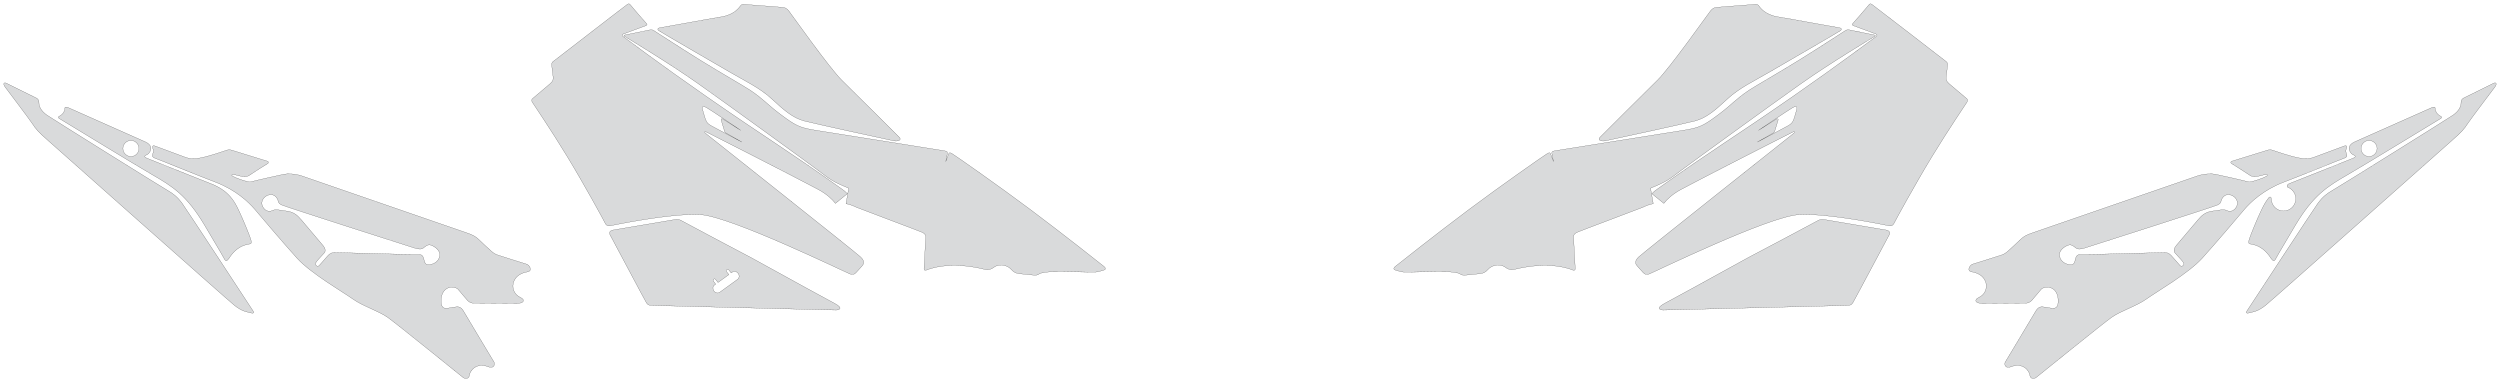
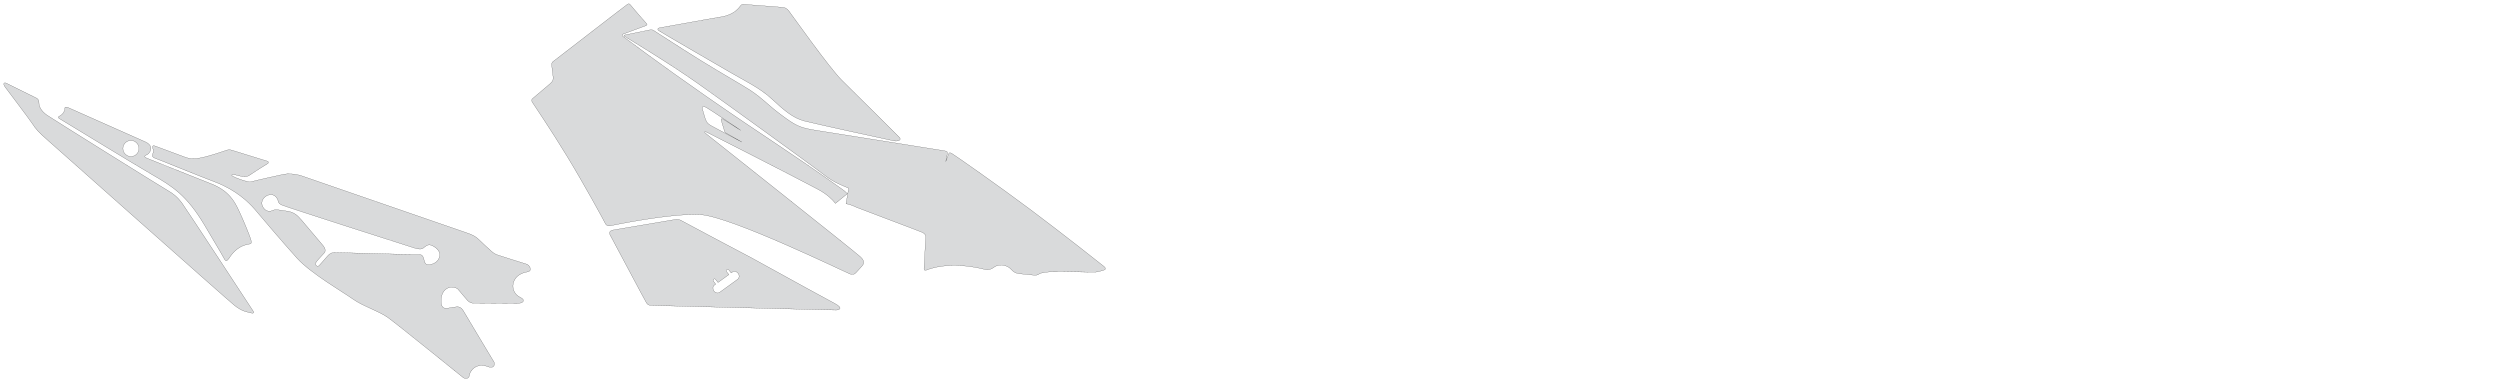
<svg xmlns="http://www.w3.org/2000/svg" width="14918.551" height="2281.428" viewBox="0 0 14918.551 2281.428" symetrie-x="7456.906">
  <defs>
    <filter id="ombrefond" x="0" y="0" width="200%" height="200%">
      <feOffset result="offOut" in="SourceAlpha" dx="8" dy="8" />
      <feComponentTransfer result="transferOut" in="offOut">
        <feFuncA type="linear" slope="0.4" />
      </feComponentTransfer>
      <feGaussianBlur result="blurOut" in="transferOut" stdDeviation="10" />
      <feBlend in="SourceGraphic" in2="blurOut" mode="normal" />
    </filter>
  </defs>
  <g id="fonds">
    <path d="M1085.842,1211.675C1059.847,1176.205,1035.654,1156.464,996.536,1134.049C957.417,1111.635,319.393,713.701,280.801,687.352C242.21,660.997,231.964,631.402,232.705,614.876C233.447,598.349,227.166,590.004,214.93,583.923C214.93,583.923,62.979,509.218,40.843,498.065C18.708,486.91,19.745,504.038,28.73,516.947C37.713,529.854,173.256,707.683,193.816,739.098C214.375,770.512,225.669,784.86,289.558,840.983C353.447,897.107,1357.627,1789.813,1399.937,1823.072C1442.25,1856.331,1468.797,1860.062,1468.797,1860.062C1468.797,1860.062,1496.622,1868.127,1504.762,1868.56C1512.902,1868.99,1517.007,1866.132,1512.195,1858.594C1507.382,1851.054,1111.838,1247.145,1085.842,1211.675z M357.801,709.701C372.554,717.745,786.346,971.862,906.938,1041.526C1027.528,1111.192,1112.878,1163.415,1219.418,1341.556C1325.957,1519.701,1333.298,1535.337,1340.238,1547.764C1347.18,1560.189,1355.724,1557.228,1365.911,1542.446C1376.097,1527.668,1408.937,1471.903,1477.486,1458.521C1499.228,1454.276,1505.318,1454.61,1496.041,1426.484C1486.763,1398.357,1451.754,1311.923,1425.345,1256.484C1398.934,1201.042,1366.719,1138.524,1257.896,1095.881C1149.072,1053.238,898.352,952.625,876.443,943.956C854.534,935.287,865.866,926.57,876.907,923.219C887.945,919.866,929.57,874.321,865.598,845.789C801.625,817.256,407.381,642.258,407.381,642.258C394.816,637.763,386.558,634.645,386.395,650.734C386.233,666.819,370.373,685.241,358.289,691.108C346.208,696.974,343.046,701.66,357.801,709.701z M747.188,852.77C765.614,833.891,795.855,833.524,814.734,851.95C833.614,870.373,833.981,900.617,815.556,919.495C797.131,938.374,766.889,938.743,748.01,920.317C729.131,901.893,728.762,871.649,747.188,852.77z M3142.117,1576.158C3124.266,1571.168,2998.229,1530.565,2972.309,1522.487C2946.389,1514.409,2932.584,1499.503,2920.8,1488.409C2909.016,1477.318,2881.419,1453.585,2859.662,1431.645C2837.902,1409.703,2820.21,1401.48,2781.431,1388.106C2742.652,1374.733,1843.001,1063.653,1801.322,1049.74C1759.646,1035.827,1715.233,1035.688,1694.005,1039.858C1672.774,1044.028,1528.289,1076.175,1498.381,1084.816C1493.51,1086.223,1480.011,1084.795,1476.564,1083.85C1427.028,1070.283,1380.717,1051.481,1383.18,1045.206C1387.38,1034.496,1424.153,1050.729,1449.181,1053.727C1467.005,1055.862,1480.627,1051.099,1485.068,1048.072C1512.688,1029.25,1586.135,982.503,1593.899,978.324C1602.911,973.474,1607.088,965.698,1592.47,960.867C1577.851,956.036,1401.954,902.381,1384.77,896.631C1367.587,890.883,1360.294,894.552,1352.532,896.462C1344.771,898.373,1248.44,933.293,1192.805,942.8C1137.17,952.304,1118.717,943.409,1085.353,930.775C1051.992,918.142,951.615,881.336,927.414,872.08C903.21,862.824,910.146,882.452,913.481,890.122C916.817,897.797,916.206,905.354,911.913,917.076C907.62,928.798,905.292,937.537,930.166,946.038C955.036,954.537,1166.658,1041.808,1286.914,1087.421C1407.168,1133.031,1484.766,1207.047,1521.061,1249.937C1557.356,1292.828,1689.499,1449.166,1772.467,1540.75C1855.435,1632.335,2048.38,1743.229,2106.079,1784.804C2163.78,1826.381,2259.395,1855.602,2313.308,1893.83C2367.22,1932.057,2750.295,2242.595,2763.518,2252.63C2776.741,2262.664,2798.662,2261.738,2801.505,2238.299C2804.617,2212.652,2842.56,2160.151,2915.277,2189.237C2945.851,2201.467,2956.531,2175.179,2947.721,2159.962C2938.911,2144.745,2783.011,1886.11,2767.368,1858.782C2751.723,1831.455,2737.699,1830.525,2724.143,1831.356C2710.589,1832.187,2692.503,1835.09,2678.366,1838.107C2664.225,1841.123,2635.485,1845.397,2632.827,1807.96C2630.169,1770.523,2639.252,1745.893,2656.043,1729.645C2682.873,1703.683,2723.47,1715.376,2732.688,1725.553C2741.907,1735.729,2779.091,1781.43,2790.203,1793.281C2801.315,1805.13,2815.558,1809.628,2828.066,1809.218C2840.574,1808.807,3067.313,1810.77,3084.527,1810.747C3128.961,1810.685,3134.385,1788.253,3106.699,1775.666C3035.907,1743.485,3045.767,1637.99,3147.111,1622.396C3180.787,1617.222,3159.971,1581.149,3142.117,1576.158z M2623.577,1527.835C2614.961,1574.888,2565.173,1578.751,2565.173,1578.751C2551.069,1580.295,2538.586,1580.724,2532.508,1558.783C2526.427,1536.844,2526.134,1515.563,2491.465,1518.03C2456.795,1520.497,2005.627,1506.119,1990.81,1507.027C1975.992,1507.937,1961.603,1518.518,1951.202,1531.822C1946.627,1537.672,1915.25,1572.31,1909.728,1578.995C1903.81,1586.163,1897.403,1592.78,1889.149,1586.121C1876.762,1576.129,1883.51,1565.847,1901.884,1545.785C1920.26,1525.724,1933.085,1511.372,1933.085,1511.372C1933.085,1511.372,1953.016,1495.832,1927.72,1465.214C1894.96,1425.562,1820.822,1339.353,1798.916,1312.976C1777.012,1286.599,1753.424,1264.142,1708.516,1259.26C1695.132,1258.106,1679.49,1254.847,1666.883,1253.253C1654.277,1251.661,1643.565,1247.923,1623.182,1257.29C1602.798,1266.657,1577.487,1256.375,1566.001,1229.021C1554.519,1201.668,1573.75,1173.446,1600.242,1164.381C1626.73,1155.318,1645.154,1169.061,1654.27,1185.403C1663.388,1201.747,1656.556,1211.634,1681.275,1223.298C1705.994,1234.964,2443.939,1470.925,2473.931,1480.228C2503.921,1489.534,2516.272,1487.094,2526.321,1480.053C2536.369,1473.013,2551.777,1454.149,2575.382,1464.195C2598.987,1474.24,2629.398,1496.035,2623.577,1527.835z M6587.175,1589.393C6572.552,1576.98,6338.358,1392.469,6149.907,1251.394C5961.454,1110.316,5699.244,927.078,5682.592,917.668C5665.947,908.257,5664.398,910.084,5659.405,922.514C5654.408,934.944,5643.859,963.932,5643.859,963.932C5643.859,963.932,5651.089,924.892,5652.889,917.718C5654.684,910.541,5655.49,903.78,5638.88,900.376C5622.274,896.972,4954.22,791.735,4862.258,776.58C4770.294,761.422,4746.095,748.431,4660.59,684.665C4575.082,620.898,4558.229,592.335,4474.775,537.019C4437.575,512.364,4297.937,432.687,4180.172,359.834C4033.751,269.257,3908.089,185.159,3902.369,182.86C3892.05,178.715,3892.477,175.619,3878.863,178.321C3865.249,181.022,3729.951,208.649,3729.951,208.649C3722.535,209.483,3720.419,212.716,3728.438,217.845C3736.454,222.973,3991.626,375.603,4166.4,499.199C4341.174,622.799,4820.479,970.061,4888.175,1021.224C4948.943,1067.156,4968.615,1084.281,5064.85,1123.028C5064.85,1123.028,5064.489,1124.494,5064.365,1124.906L5048.555,1215.42C5081.792,1221.892,5101.822,1233.17,5110.991,1237.144C5128.905,1244.911,5486.972,1378.978,5500.884,1385.579C5514.798,1392.183,5524.423,1398.366,5524.003,1416.055C5523.576,1433.741,5514.469,1592.736,5514.081,1602.835C5513.693,1612.937,5520.187,1615.206,5531.744,1610.59C5543.303,1605.974,5663.335,1555.673,5874.584,1606.994C5903.659,1614.059,5917.241,1605.012,5932.891,1593.723C5957.861,1575.703,6007.017,1576.393,6035.381,1608.583C6046.369,1621.062,6060.327,1630.782,6079.969,1633.051C6099.608,1635.319,6153.039,1640.395,6166.392,1641.665C6179.75,1642.934,6191.14,1642.605,6202.074,1634.427C6213.012,1626.245,6255.869,1622.68,6283.572,1621.036C6323.75,1618.657,6517.101,1625.519,6535.123,1624.04C6553.148,1622.569,6579.25,1614.532,6588.079,1611.545C6596.904,1608.552,6601.798,1601.805,6587.175,1589.393z M3932.169,183.386C3947.612,194.269,4262.015,376.007,4355.231,430.341C4448.446,484.676,4535.054,525.09,4605.252,589.977C4675.451,654.863,4729.579,703.823,4799.715,721.975C4869.852,740.126,5306.839,834.849,5332.451,839.981C5358.061,845.111,5383.285,836.847,5366.349,819.105C5349.41,801.366,5099.661,553.366,5024.199,479.232C4948.74,405.102,4722.267,83.896,4706.599,64.455C4690.932,45.016,4675.578,44.617,4675.578,44.617C4657.924,41.693,4455.144,27.909,4443.402,26.173C4431.659,24.435,4424.881,26.563,4419.363,33.652C4413.842,40.744,4385.139,87.863,4305.375,100.366C4225.611,112.87,3951.562,164.32,3941.395,164.949C3931.229,165.576,3916.725,172.504,3932.169,183.386z M4980.47,1810.351C4763.058,1693.444,4498.19,1545.019,4483.258,1537.947C4458.305,1526.126,4074.148,1320.769,4065.177,1315.973C4056.208,1311.17,4044.701,1306.805,4026.902,1310.358C4009.107,1313.911,3669.759,1370.214,3657.549,1372.908C3645.339,1375.599,3630.447,1383.788,3640.564,1401.76C3650.684,1419.74,3847.189,1790.797,3855.919,1804.19C3864.647,1817.577,3868.073,1821.718,3887.763,1822.769C3902.419,1823.554,4497.753,1838.514,4818.491,1846.178C4825.752,1846.349,4832.873,1846.517,4839.842,1846.683C4905.704,1848.249,4958.108,1849.459,4988.692,1850.104C5003.977,1850.422,5038.356,1841.477,4980.47,1810.351z M4401.85,1666.695L4294.293,1744.548C4283.991,1752.002,4268.655,1748.388,4260.033,1736.474C4251.409,1724.561,4252.767,1708.865,4263.066,1701.408L4271.045,1695.634L4257.288,1677.948C4254.421,1674.256,4255.088,1668.944,4258.773,1666.073C4262.461,1663.206,4267.774,1663.876,4270.64,1667.562L4284.755,1685.712L4349.57,1638.795L4336.011,1621.359C4333.145,1617.67,4333.809,1612.358,4337.495,1609.49C4341.182,1606.621,4346.497,1607.29,4349.363,1610.975L4363.28,1628.874L4370.626,1623.556C4380.921,1616.105,4396.256,1619.724,4404.88,1631.633C4413.503,1643.544,4412.146,1659.242,4401.85,1666.695z M4210.045,795.344C4199.591,786.535,4205.666,783.406,4215.992,787.924C4226.316,792.443,4774.695,1072.439,4881.542,1130.039C4933.698,1158.157,4965.453,1188.245,4985.285,1213.73L5056.707,1155.92C5047.683,1145.762,5037.121,1137.53,5021.243,1126.233C4686.969,888.395,4573.704,824.485,4216.387,576.315C3948.163,390.026,3720.886,219.92,3720.886,219.92C3720.886,219.92,3704.459,208.613,3719.661,202.793C3734.863,196.979,3845.231,156.855,3853.178,153.581C3861.127,150.304,3864.215,145.92,3857.97,140.388C3851.727,134.852,3770.404,39.837,3762.789,30.229C3755.171,20.625,3752.324,21.066,3742.49,27.08C3732.658,33.097,3310.03,360.045,3301.873,366.147C3288.929,375.834,3292.118,386.822,3292.118,386.822C3292.634,398.07,3299.764,451.316,3300.969,461.829C3302.176,472.342,3299.711,485.647,3282.785,499.558C3265.857,513.473,3185.649,581.658,3179.897,586.656C3174.145,591.655,3168.588,597.186,3176.106,609.478C3183.624,621.768,3283.076,767.2,3384.584,933.664C3486.093,1100.13,3606.492,1321.544,3611.084,1331.598C3615.674,1341.653,3624.245,1350.25,3639.721,1347.641C3655.197,1345.033,3998.245,1271.518,4179.468,1281.132C4360.69,1290.748,5055.198,1629.768,5072.519,1634.973C5089.839,1640.181,5096.871,1639.163,5109.348,1625.916C5121.826,1612.672,5134.791,1597.805,5144.132,1587.334C5153.476,1576.865,5163.73,1561.005,5136.106,1533.937C5108.483,1506.868,4220.496,804.15,4210.045,795.344z M4217.296,642.797C4248.401,660.644,4420.314,777.812,4420.314,777.812L4313.171,710.204C4313.171,710.204,4299.943,704.339,4303.737,717.636C4307.531,730.934,4320.167,770.964,4322.177,778.409C4324.184,785.861,4325.733,789.747,4334.282,794.679C4342.833,799.608,4427.23,847.866,4427.23,847.866C4427.23,847.866,4262.123,761.074,4244.105,750.342C4226.082,739.618,4218.94,733.927,4211.414,715.383C4203.888,696.831,4198.899,673.382,4194.196,659.575C4189.496,645.771,4186.192,624.954,4217.296,642.797z " fill="#d9dadb" stroke="#000000" id="bordperdu" />
-     <path d="M14041.643,923.221C14052.682,926.572,14064.016,935.288,14042.107,943.957C14020.198,952.627,13769.478,1053.238,13660.653,1095.883C13646.675,1101.358,13644.625,1114.763,13652.66,1117.811C13680.168,1128.244,13699.719,1154.84,13699.719,1186.004C13699.719,1226.272,13667.077,1258.914,13626.809,1258.914C13586.542,1258.914,13553.9,1226.272,13553.9,1186.004C13553.9,1175.771,13545.452,1171.751,13539.341,1179.192C13518.363,1204.736,13505.184,1231.34,13493.203,1256.488C13466.794,1311.927,13431.786,1398.362,13422.507,1426.487C13413.23,1454.613,13419.32,1454.279,13441.062,1458.524C13509.611,1471.906,13542.451,1527.671,13552.637,1542.449C13562.824,1557.231,13571.368,1560.192,13578.31,1547.767C13585.25,1535.34,13592.591,1519.703,13699.13,1341.559C13805.671,1163.417,13891.02,1111.195,14011.61,1041.529C14132.202,971.865,14545.994,717.747,14560.749,709.704C14575.502,701.663,14572.342,696.977,14560.261,691.111C14548.175,685.244,14532.316,666.822,14532.153,650.737C14531.992,634.65,14523.735,637.766,14511.167,642.261C14511.167,642.261,14116.924,817.262,14052.952,845.795C13988.98,874.327,14030.603,919.868,14041.643,923.221z M14103.812,851.95C14122.693,833.524,14152.936,833.891,14171.362,852.77C14189.784,871.649,14189.417,901.893,14170.538,920.317C14151.659,938.743,14121.417,938.374,14102.992,919.495C14084.566,900.617,14084.933,870.374,14103.812,851.95z M14877.705,498.063C14855.569,509.216,14703.619,583.922,14703.619,583.922C14691.379,590.002,14685.103,598.347,14685.841,614.874C14686.581,631.399,14676.336,660.996,14637.746,687.351C14599.155,713.7,13961.129,1111.633,13922.011,1134.047C13882.892,1156.463,13858.7,1176.205,13832.702,1211.673C13806.707,1247.143,13411.164,1851.054,13406.351,1858.589C13401.538,1866.129,13405.645,1868.986,13413.785,1868.555C13421.923,1868.124,13449.749,1860.057,13449.749,1860.057C13449.749,1860.057,13476.297,1856.327,13518.61,1823.068C13560.917,1789.808,14565.096,897.104,14628.987,840.979C14692.877,784.854,14704.17,770.506,14724.731,739.093C14745.292,707.678,14880.832,529.85,14889.817,516.942C14898.801,504.038,14899.84,486.908,14877.705,498.063z M13627.235,1087.426C13747.491,1041.812,13959.111,954.542,13983.983,946.043C14008.857,937.543,14006.529,928.804,14002.236,917.081C13997.943,905.358,13997.333,897.8,14000.668,890.127C14004.004,882.455,14010.94,862.829,13986.735,872.085C13962.534,881.341,13862.157,918.147,13828.796,930.78C13795.434,943.413,13776.981,952.307,13721.346,942.805C13665.71,933.297,13569.38,898.378,13561.617,896.467C13553.856,894.556,13546.562,890.888,13529.378,896.635C13512.195,902.385,13336.298,956.042,13321.679,960.871C13307.059,965.701,13311.238,973.477,13320.25,978.328C13328.014,982.507,13401.461,1029.255,13429.081,1048.077C13433.524,1051.102,13447.144,1055.866,13464.968,1053.731C13489.996,1050.732,13526.769,1034.5,13530.969,1045.211C13533.43,1051.487,13487.118,1070.287,13437.583,1083.854C13434.139,1084.799,13420.637,1086.226,13415.767,1084.82C13385.859,1076.18,13241.373,1044.032,13220.142,1039.862C13198.914,1035.692,13154.502,1035.832,13112.825,1049.745C13071.148,1063.658,12171.495,1374.735,12132.716,1388.108C12093.938,1401.481,12076.246,1409.705,12054.485,1431.647C12032.727,1453.586,12005.13,1477.318,11993.347,1488.41C11981.563,1499.503,11967.759,1514.41,11941.838,1522.488C11915.917,1530.566,11789.881,1571.169,11772.03,1576.16C11754.176,1581.15,11733.36,1617.224,11767.041,1622.405C11868.385,1637.999,11878.245,1743.496,11807.453,1775.676C11779.767,1788.262,11785.191,1810.694,11829.624,1810.756C11846.839,1810.78,12073.578,1808.818,12086.086,1809.227C12098.594,1809.638,12112.836,1805.141,12123.949,1793.29C12135.061,1781.439,12172.244,1735.738,12181.466,1725.562C12190.682,1715.385,12231.279,1703.692,12258.109,1729.654C12274.899,1745.903,12283.983,1770.53,12281.325,1807.969C12278.667,1845.406,12249.927,1841.133,12235.786,1838.116C12221.649,1835.099,12203.563,1832.196,12190.009,1831.365C12176.454,1830.534,12162.429,1831.462,12146.784,1858.791C12131.142,1886.12,11975.243,2144.755,11966.431,2159.971C11957.619,2175.186,11968.299,2201.476,11998.874,2189.246C12071.593,2160.159,12109.537,2212.66,12112.647,2238.308C12115.49,2261.747,12137.411,2262.674,12150.636,2252.639C12163.857,2242.604,12546.932,1932.066,12600.844,1893.84C12654.757,1855.611,12750.372,1826.39,12808.072,1784.813C12865.773,1743.238,13058.717,1632.344,13141.687,1540.759C13224.655,1449.175,13356.795,1292.837,13393.092,1249.946C13429.384,1207.051,13506.983,1133.036,13627.235,1087.426z M13348.144,1229.022C13336.661,1256.377,13311.347,1266.657,13290.965,1257.291C13270.581,1247.924,13259.87,1251.662,13247.263,1253.255C13234.657,1254.848,13219.015,1258.107,13205.632,1259.261C13160.725,1264.144,13137.136,1286.6,13115.233,1312.978C13093.329,1339.354,13019.187,1425.562,12986.428,1465.215C12961.132,1495.833,12981.063,1511.373,12981.063,1511.373C12981.063,1511.373,12993.889,1525.727,13012.265,1545.786C13030.639,1565.847,13037.387,1576.131,13024.998,1586.123C13016.747,1592.781,13010.337,1586.163,13004.42,1578.997C12998.898,1572.311,12967.52,1537.674,12962.945,1531.823C12952.546,1518.521,12938.155,1507.938,12923.337,1507.029C12908.52,1506.119,12457.352,1520.499,12422.682,1518.032C12388.013,1515.564,12387.719,1536.846,12381.64,1558.785C12375.562,1580.726,12363.079,1580.297,12348.975,1578.753C12348.975,1578.753,12299.187,1574.889,12290.571,1527.837C12284.749,1496.036,12315.161,1474.241,12338.765,1464.198C12362.369,1454.152,12377.779,1473.016,12387.826,1480.056C12397.876,1487.099,12410.225,1489.537,12440.217,1480.231C12470.208,1470.928,13208.153,1234.968,13232.874,1223.301C13257.593,1211.637,13250.761,1201.75,13259.879,1185.406C13268.996,1169.064,13287.42,1155.321,13313.907,1164.384C13340.396,1173.448,13359.628,1201.67,13348.144,1229.022z M11256.594,1372.908C11244.385,1370.214,10905.037,1313.911,10887.242,1310.358C10869.445,1306.805,10857.937,1311.17,10848.967,1315.973C10839.998,1320.769,10455.84,1526.126,10430.888,1537.947C10415.956,1545.019,10151.088,1693.444,9933.676,1810.351C9875.79,1841.477,9910.168,1850.423,9925.449,1850.104C9956.033,1849.459,10008.439,1848.249,10074.299,1846.683C10081.268,1846.517,10088.391,1846.349,10095.65,1846.178C10416.39,1838.514,11011.722,1823.554,11026.378,1822.769C11046.07,1821.718,11049.494,1817.577,11058.223,1804.19C11066.954,1790.797,11263.458,1419.742,11273.579,1401.76C11283.696,1383.788,11268.805,1375.599,11256.594,1372.908z M11734.247,586.654C11728.496,581.656,11648.287,513.471,11631.358,499.557C11614.432,485.645,11611.968,472.34,11613.175,461.827C11614.382,451.314,11621.511,398.069,11622.026,386.82C11622.026,386.82,11625.217,375.832,11612.273,366.145C11604.115,360.045,11181.486,33.095,11171.655,27.078C11161.822,21.064,11158.975,20.623,11151.355,30.228C11143.742,39.836,11062.419,134.849,11056.174,140.387C11049.931,145.919,11053.017,150.303,11060.966,153.579C11068.912,156.853,11179.28,196.977,11194.483,202.791C11209.685,208.611,11193.258,219.919,11193.258,219.919C11193.258,219.919,10965.983,390.026,10697.758,576.314C10340.441,824.483,10227.176,888.395,9892.901,1126.232C9877.023,1137.529,9866.461,1145.76,9857.437,1155.918L9928.859,1213.728C9948.691,1188.242,9980.447,1158.155,10032.602,1130.038C10139.45,1072.438,10687.828,792.442,10698.15,787.923C10708.479,783.404,10714.552,786.534,10704.098,795.343C10693.648,804.148,9805.661,1506.866,9778.034,1533.933C9750.41,1561,9760.663,1576.86,9770.007,1587.33C9779.349,1597.8,9792.315,1612.667,9804.792,1625.911C9817.271,1639.157,9824.301,1640.175,9841.621,1634.969C9858.941,1629.763,10553.449,1290.743,10734.671,1281.128C10915.895,1271.514,11258.942,1345.03,11274.417,1347.637C11289.895,1350.245,11298.464,1341.649,11303.056,1331.593C11307.648,1321.54,11428.048,1100.125,11529.556,933.66C11631.064,767.195,11730.516,621.763,11738.032,609.473C11745.557,597.184,11739.999,591.654,11734.247,586.654z M10719.95,659.578C10715.246,673.383,10710.257,696.833,10702.733,715.386C10695.207,733.93,10688.066,739.62,10670.041,750.345C10652.023,761.075,10486.916,847.869,10486.916,847.869C10486.916,847.869,10571.313,799.611,10579.864,794.682C10588.415,789.75,10589.961,785.865,10591.969,778.412C10593.978,770.967,10606.614,730.935,10610.409,717.639C10614.203,704.341,10600.975,710.207,10600.975,710.207L10493.832,777.815C10493.832,777.815,10665.745,660.645,10696.849,642.8C10727.954,624.954,10724.651,645.771,10719.95,659.578z M9413.265,1385.58C9427.177,1378.979,9785.246,1244.913,9803.158,1237.146C9812.327,1233.171,9832.357,1221.892,9865.594,1215.422L9849.784,1124.908C9849.659,1124.496,9849.299,1123.029,9849.299,1123.029C9945.534,1084.282,9965.206,1067.157,10025.974,1021.226C10093.669,970.062,10572.975,622.801,10747.749,499.2C10922.525,375.605,11177.695,222.974,11185.711,217.846C11193.73,212.716,11191.616,209.483,11184.198,208.651C11184.198,208.651,11048.9,181.023,11035.287,178.323C11021.671,175.62,11022.1,178.717,11011.78,182.861C11006.062,185.16,10880.397,269.258,10733.978,359.836C10616.213,432.688,10476.576,512.366,10439.375,537.021C10355.922,592.338,10339.068,620.899,10253.56,684.667C10168.053,748.434,10143.855,761.424,10051.893,776.582C9959.929,791.737,9291.876,896.973,9275.27,900.378C9258.661,903.78,9259.466,910.541,9261.261,917.719C9263.063,924.892,9270.292,963.933,9270.292,963.933C9270.292,963.933,9259.742,934.946,9254.745,922.516C9249.752,910.086,9248.204,908.258,9231.558,917.669C9214.908,927.08,8952.698,1110.317,8764.243,1251.395C8575.792,1392.471,8341.597,1576.983,8326.975,1589.395C8312.354,1601.807,8317.246,1608.553,8326.072,1611.547C8334.9,1614.535,8361.002,1622.572,8379.027,1624.042C8397.05,1625.52,8590.4,1618.657,8630.578,1621.038C8658.283,1622.681,8701.138,1626.248,8712.076,1634.429C8723.011,1642.608,8734.402,1642.936,8747.758,1641.667C8761.113,1640.396,8814.542,1635.321,8834.181,1633.052C8853.823,1630.784,8867.781,1621.063,8878.769,1608.585C8907.133,1576.395,8956.289,1575.705,8981.26,1593.724C8996.909,1605.014,9010.491,1614.061,9039.567,1606.996C9250.815,1555.675,9370.847,1605.975,9382.407,1610.591C9393.963,1615.207,9400.458,1612.939,9400.07,1602.836C9399.681,1592.737,9390.574,1433.743,9390.148,1416.057C9389.725,1398.368,9399.351,1392.186,9413.265,1385.58z M9581.695,839.982C9607.308,834.849,10044.294,740.126,10114.43,721.976C10184.567,703.826,10238.695,654.865,10308.894,589.978C10379.092,525.091,10465.7,484.678,10558.916,430.342C10652.131,376.008,10966.534,194.269,10981.977,183.387C10997.421,172.506,10982.917,165.579,10972.751,164.952C10962.583,164.323,10688.533,112.873,10608.771,100.369C10529.007,87.866,10500.304,40.747,10494.783,33.655C10489.265,26.566,10482.488,24.438,10470.744,26.176C10459.002,27.914,10256.22,41.696,10238.568,44.62C10238.568,44.62,10223.214,45.019,10207.547,64.458C10191.879,83.899,9965.405,405.106,9889.947,479.235C9814.485,553.369,9564.735,801.369,9547.797,819.108C9530.859,836.847,9556.084,845.111,9581.695,839.982z " fill="#d9dadb" stroke="#000000" id="bordperdu" />
  </g>
  <g id="dessin" />
</svg>